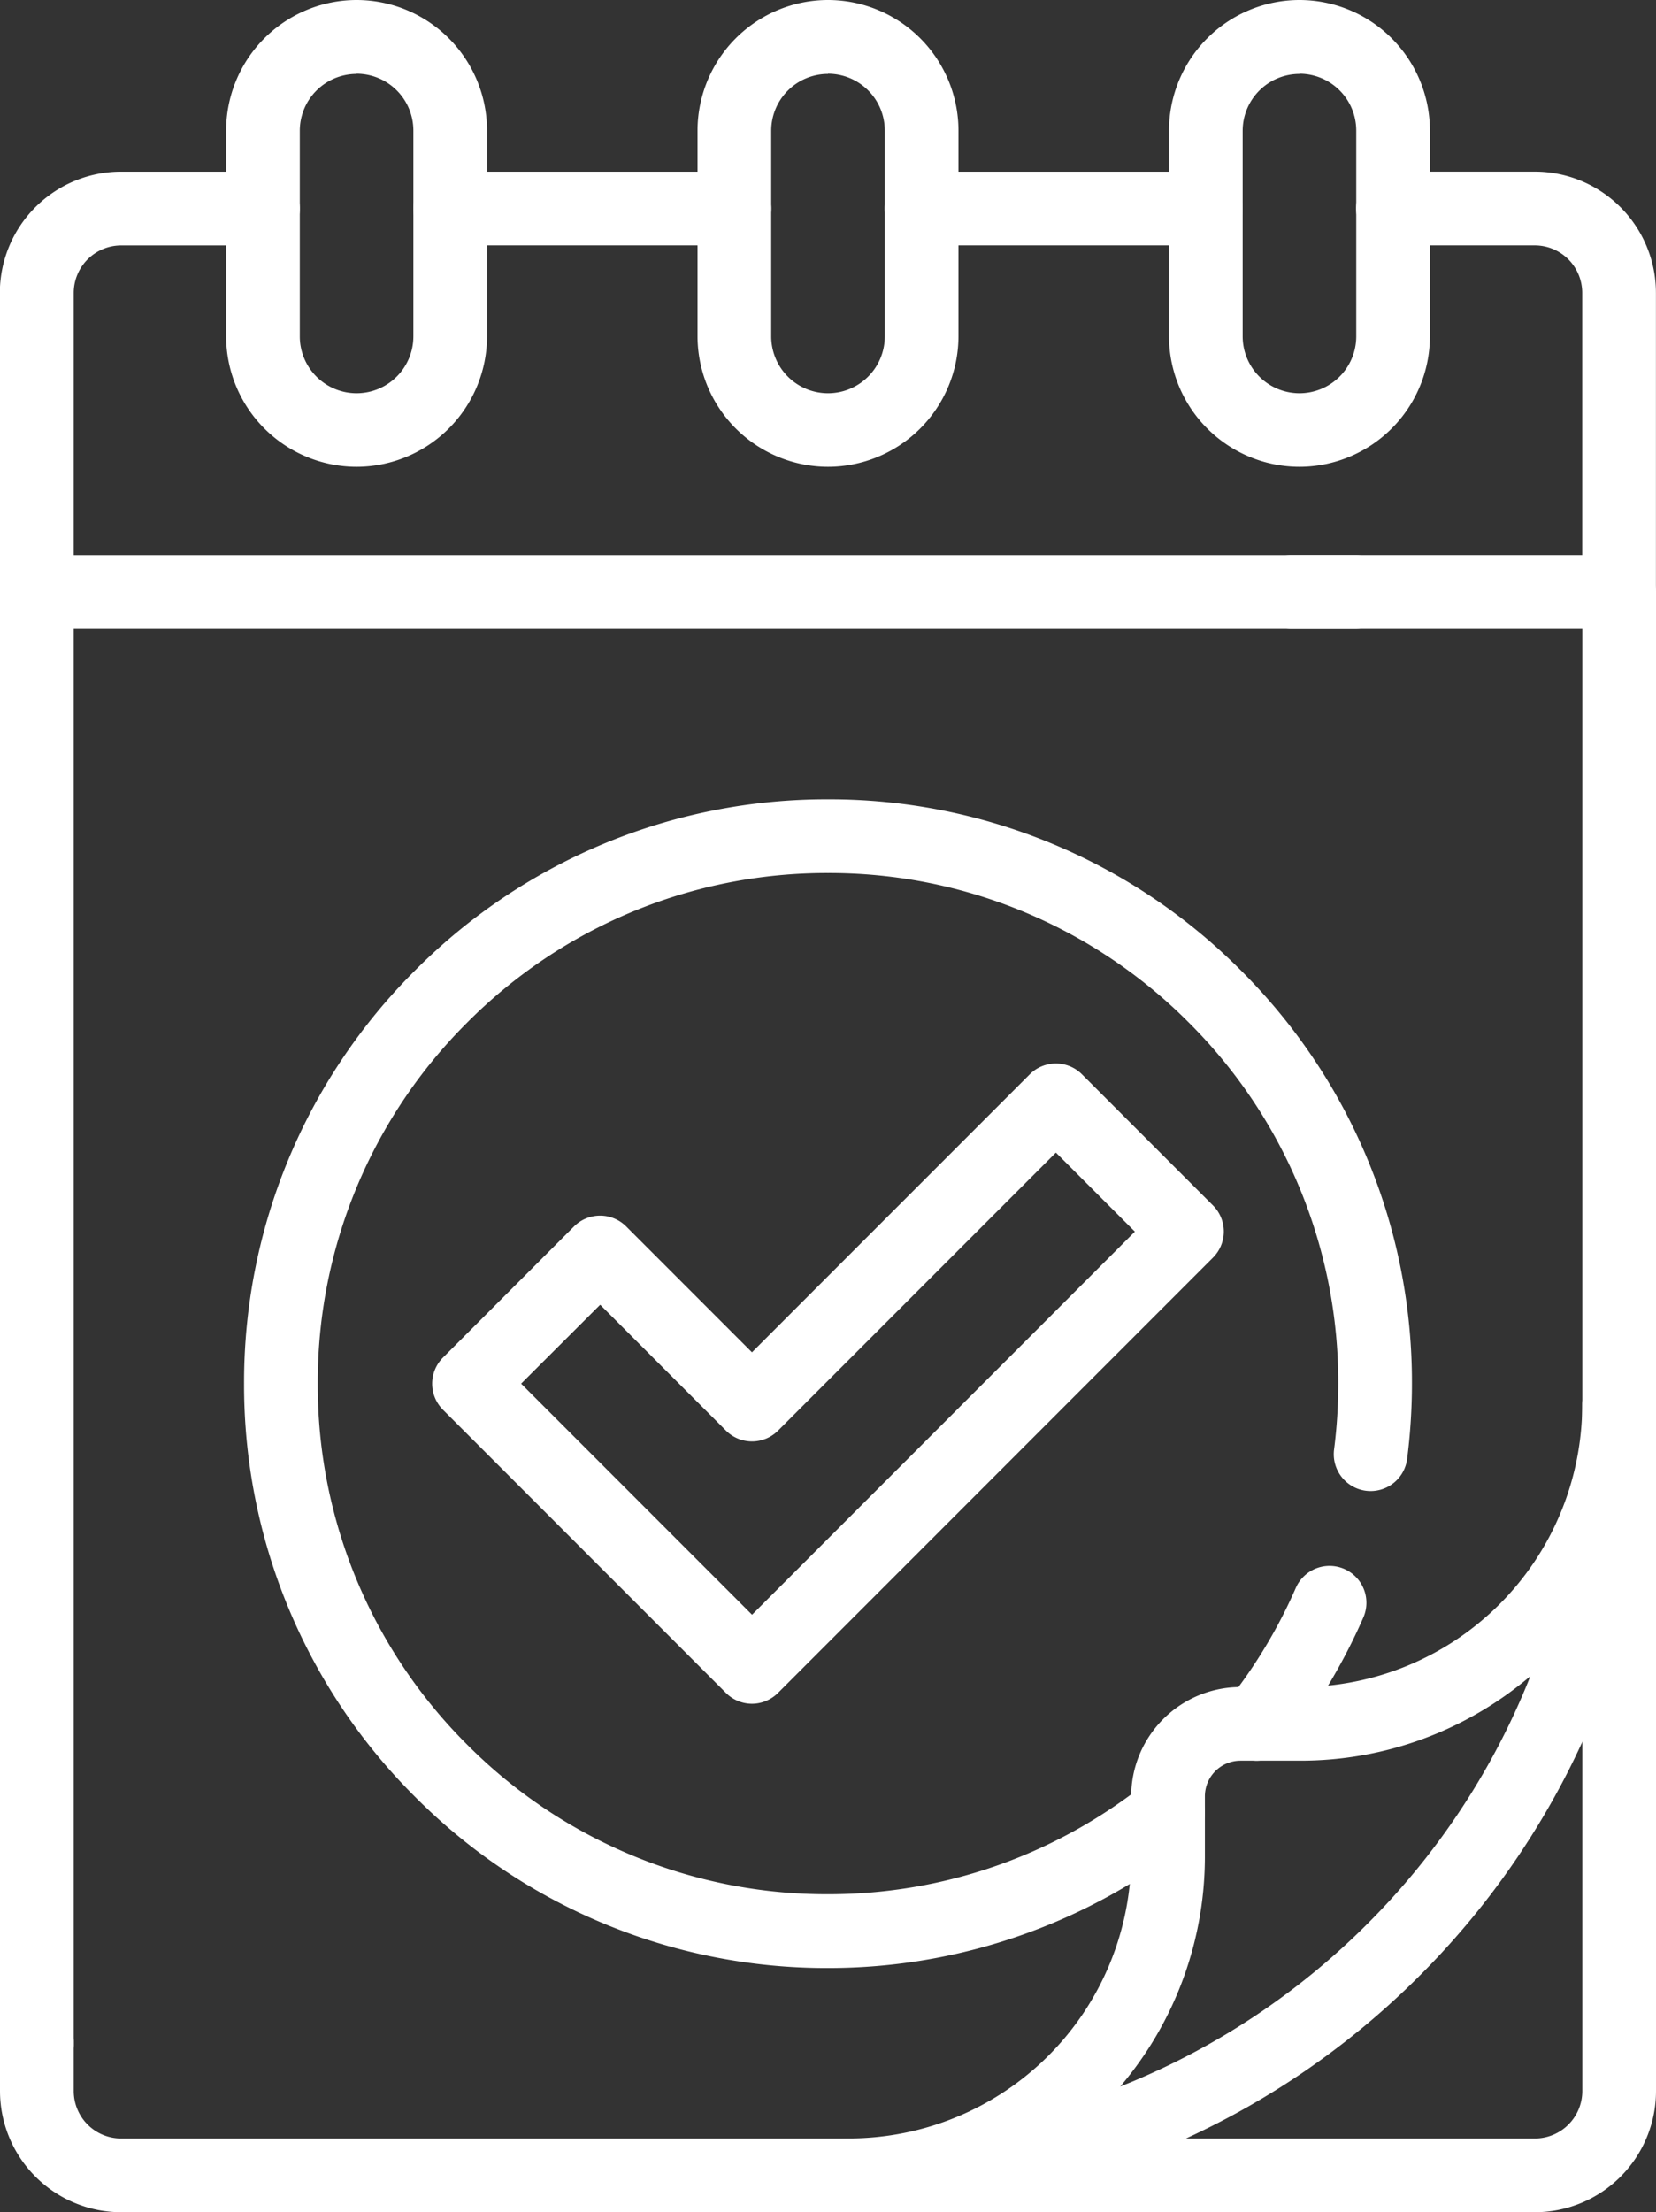
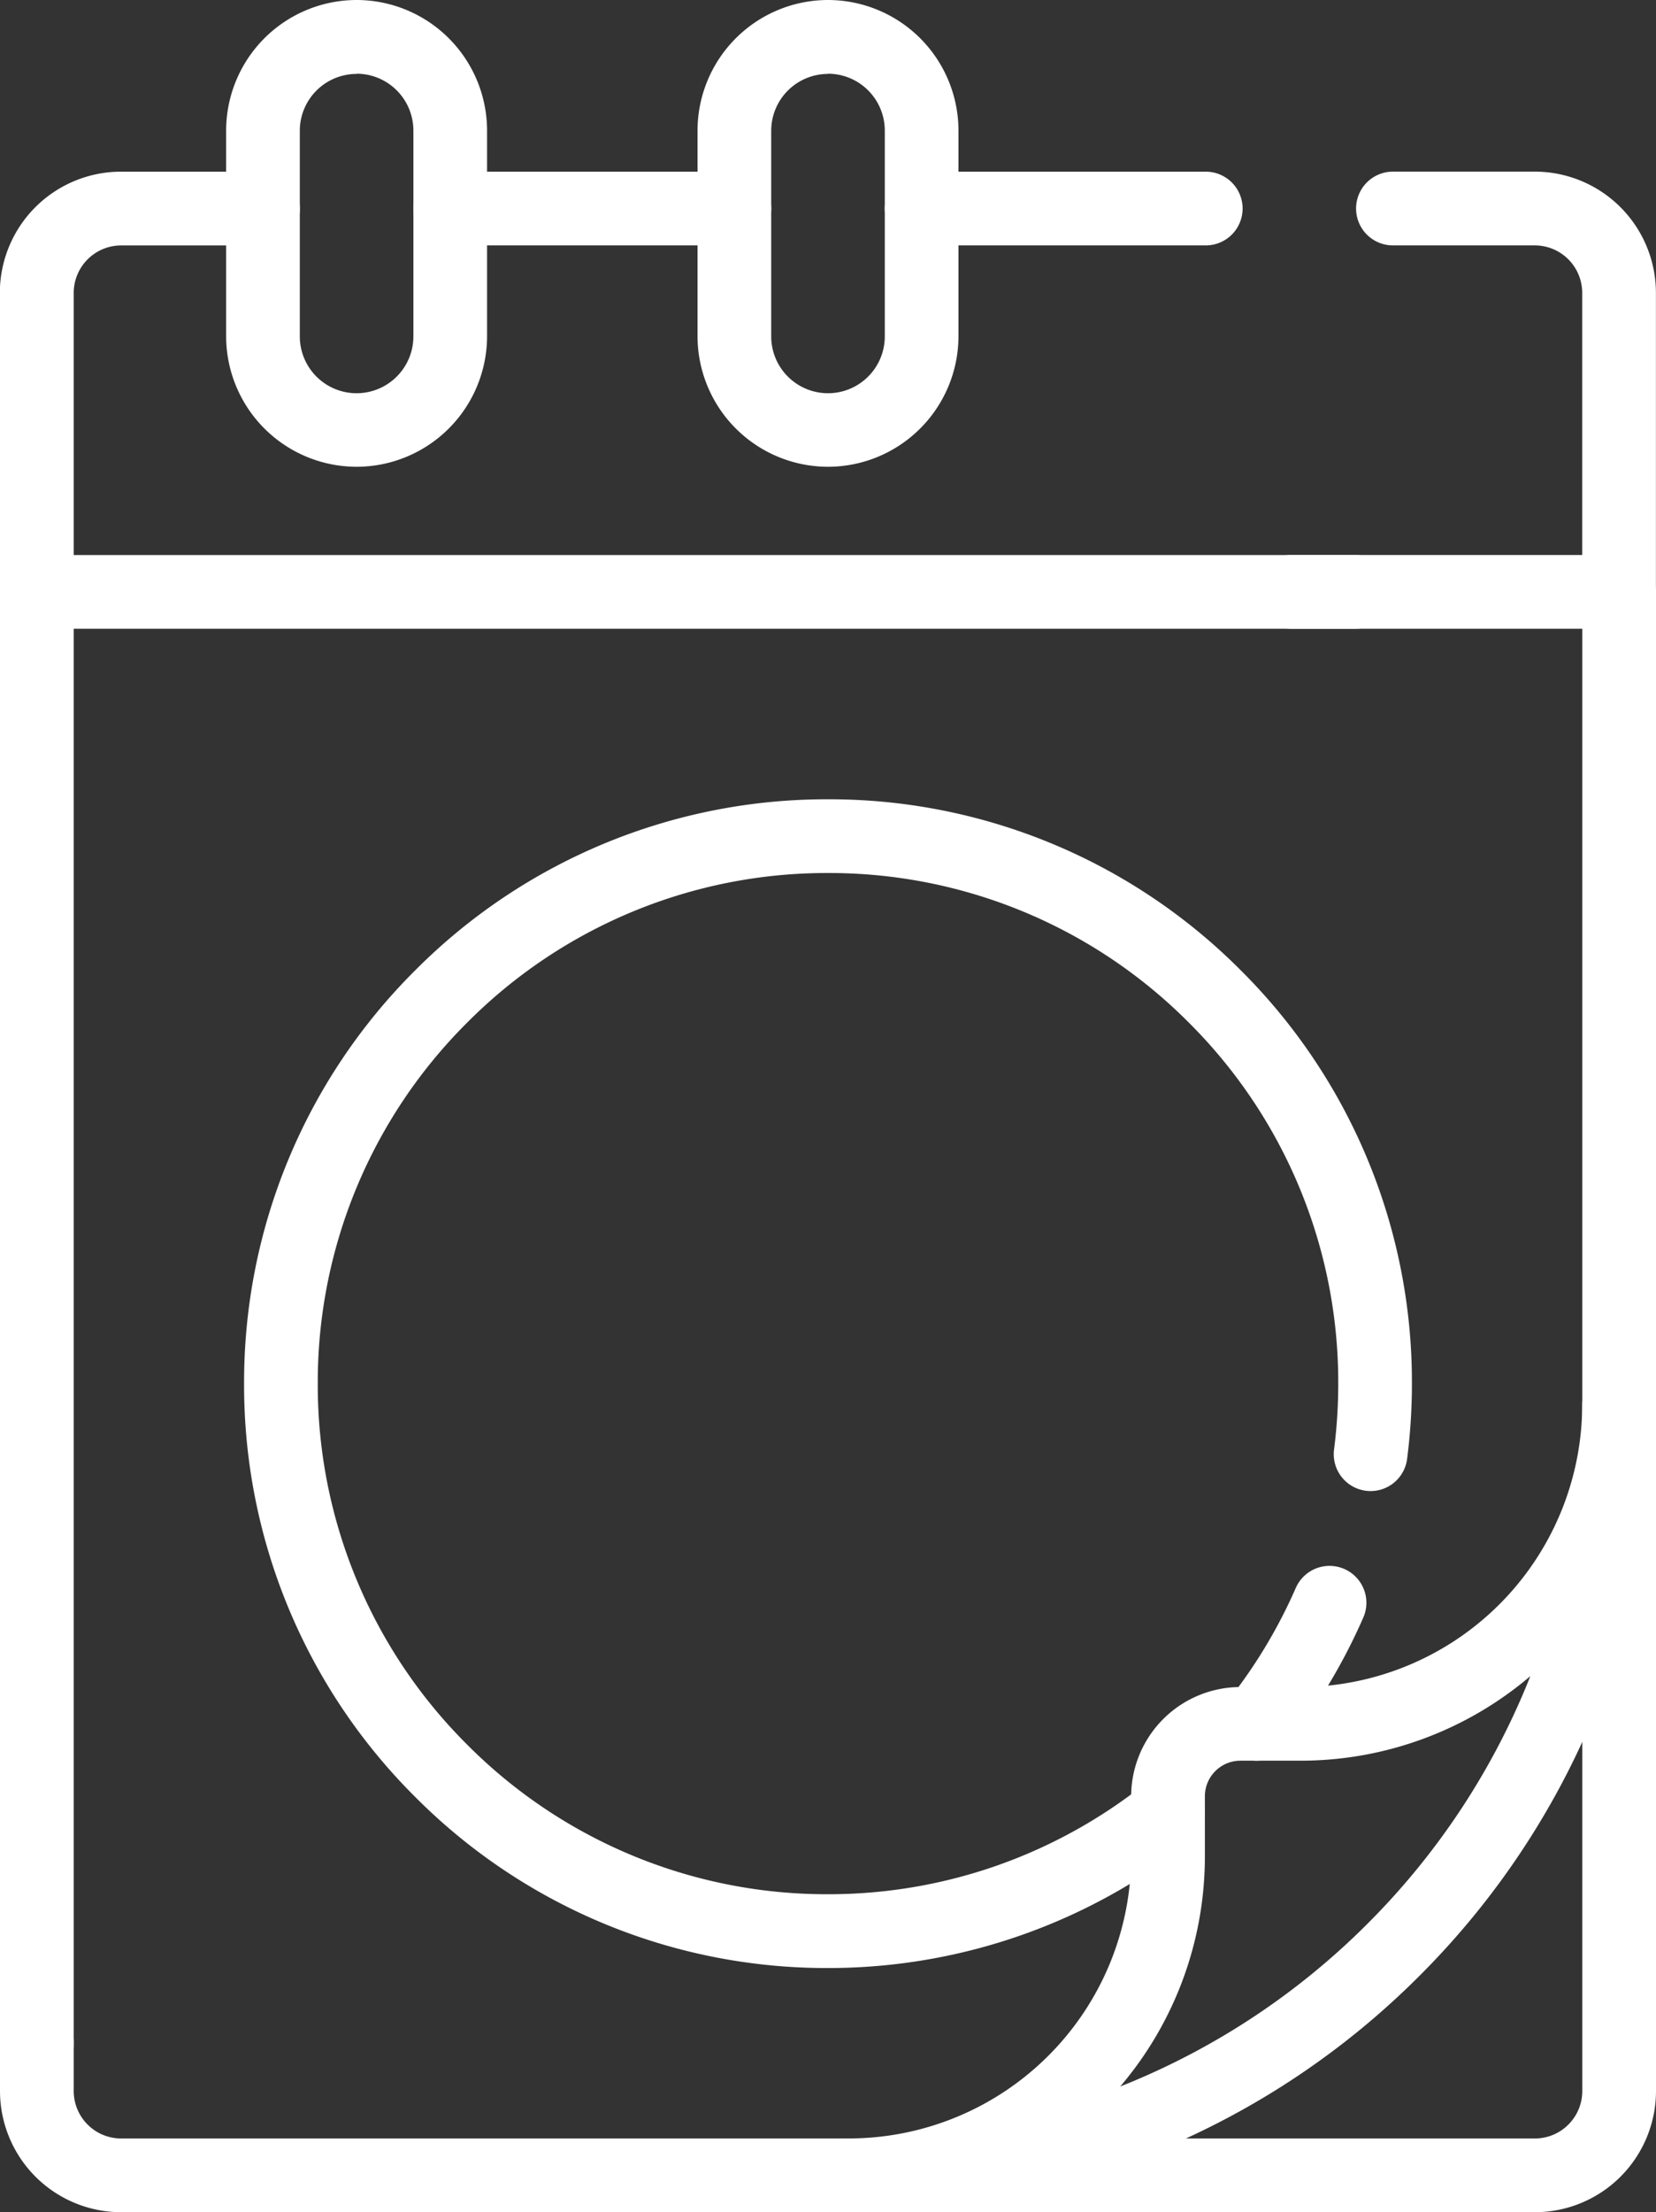
<svg xmlns="http://www.w3.org/2000/svg" width="43.448" height="58" viewBox="0 0 43.448 58">
  <rect x="0" y="0" width="43.448" height="58" fill="#333333" stroke="none" />
  <g id="CTA-icon-rentals" transform="translate(-8.843 682.64)">
    <g id="g2887" transform="translate(14.776 -682.64)">
      <path id="path2889" d="M-26.61-110.556a3.427,3.427,0,0,1-3.423-3.423v-5.392a3.427,3.427,0,0,1,3.423-3.423,3.427,3.427,0,0,1,3.423,3.423v5.392A3.427,3.427,0,0,1-26.61-110.556Zm0-10.3a1.491,1.491,0,0,0-1.49,1.49v5.392a1.491,1.491,0,0,0,1.49,1.49,1.491,1.491,0,0,0,1.49-1.49v-5.392A1.491,1.491,0,0,0-26.61-120.861Z" transform="translate(30.033 122.794)" fill="#fff" />
    </g>
    <g id="g2891" transform="translate(27.144 -682.64)">
      <path id="path2893" d="M-26.61-110.556a3.427,3.427,0,0,1-3.423-3.423v-5.392a3.427,3.427,0,0,1,3.423-3.423,3.427,3.427,0,0,1,3.423,3.423v5.392A3.427,3.427,0,0,1-26.61-110.556Zm0-10.3a1.491,1.491,0,0,0-1.49,1.49v5.392a1.491,1.491,0,0,0,1.49,1.49,1.491,1.491,0,0,0,1.49-1.49v-5.392A1.491,1.491,0,0,0-26.61-120.861Z" transform="translate(30.033 122.794)" fill="#fff" />
    </g>
    <g id="g2895" transform="translate(39.512 -682.64)">
-       <path id="path2897" d="M-26.611-110.556a3.427,3.427,0,0,1-3.423-3.423v-5.392a3.427,3.427,0,0,1,3.423-3.423,3.427,3.427,0,0,1,3.423,3.423v5.392A3.427,3.427,0,0,1-26.611-110.556Zm0-10.3a1.492,1.492,0,0,0-1.49,1.49v5.392a1.492,1.492,0,0,0,1.49,1.49,1.491,1.491,0,0,0,1.49-1.49v-5.392A1.491,1.491,0,0,0-26.611-120.861Z" transform="translate(30.035 122.794)" fill="#fff" />
-     </g>
+       </g>
    <g id="g2899" transform="translate(41.761 -678.139)">
      <path id="path2901" d="M-29.682-107.81h-8.6a.967.967,0,0,1-.967-.967.967.967,0,0,1,.967-.967h7.63v-6.874a1.245,1.245,0,0,0-1.243-1.243h-3.723a.967.967,0,0,1-.967-.967.967.967,0,0,1,.967-.967h3.723a3.18,3.18,0,0,1,3.177,3.177v7.841A.967.967,0,0,1-29.682-107.81Z" transform="translate(39.246 119.794)" fill="#fff" />
    </g>
    <g id="g2903" transform="translate(8.843 -678.139)">
      <path id="path2905" d="M-35.561,10.984h-34.6a.967.967,0,0,1-.967-.967V2.177A3.18,3.18,0,0,1-67.947-1h3.723a.967.967,0,0,1,.967.967.967.967,0,0,1-.967.967h-3.723A1.245,1.245,0,0,0-69.19,2.177V9.051h33.63a.967.967,0,0,1,.967.967A.967.967,0,0,1-35.561,10.984Z" transform="translate(71.124 1)" fill="#fff" />
    </g>
    <g id="g2907" transform="translate(30.153 -646.778)">
      <path id="path2909" d="M-218.641-1a.967.967,0,0,1,.967.967,21.067,21.067,0,0,1-1.612,8.1,21.066,21.066,0,0,1-4.59,6.869,21.067,21.067,0,0,1-6.869,4.59,21.067,21.067,0,0,1-8.1,1.612.967.967,0,0,1-.967-.967.967.967,0,0,1,.967-.967,7.411,7.411,0,0,0,7.4-7.4V10.235a2.869,2.869,0,0,1,2.866-2.866h1.568a7.411,7.411,0,0,0,7.4-7.4A.967.967,0,0,1-218.641-1Zm-13.091,18.842.248-.1a19.144,19.144,0,0,0,6.242-4.17,19.143,19.143,0,0,0,4.17-6.241q.051-.124.1-.248A9.3,9.3,0,0,1-227.01,9.3h-1.568a.934.934,0,0,0-.933.933V11.8A9.294,9.294,0,0,1-231.732,17.842Z" transform="translate(239.813 1)" fill="#fff" />
    </g>
    <g id="g2911" transform="translate(20.183 -654.755)">
-       <path id="path2913" d="M-80.367-159.736a.967.967,0,0,1-.684-.283l-7.425-7.425a.967.967,0,0,1,0-1.367l3.439-3.439a.967.967,0,0,1,.684-.283.967.967,0,0,1,.684.283l3.3,3.3,7.289-7.289a.967.967,0,0,1,.684-.283.967.967,0,0,1,.684.283l3.439,3.439a.967.967,0,0,1,0,1.367l-11.411,11.411A.967.967,0,0,1-80.367-159.736Zm-6.058-8.392,6.058,6.058,10.044-10.044-2.072-2.072-7.289,7.289a.967.967,0,0,1-1.367,0l-3.3-3.3Z" transform="translate(88.758 176.52)" fill="#fff" />
-     </g>
+       </g>
    <g id="g2915" transform="translate(8.843 -668.088)">
      <path id="path2917" d="M39.271-406.832H2.177A3.18,3.18,0,0,1-1-410.009V-411.3a.967.967,0,0,1,.967-.967.967.967,0,0,1,.967.967v1.292a1.245,1.245,0,0,0,1.243,1.243H39.271a1.245,1.245,0,0,0,1.243-1.243v-39.3a.967.967,0,0,1,.967-.967.967.967,0,0,1,.967.967v39.3A3.18,3.18,0,0,1,39.271-406.832Z" transform="translate(1 450.28)" fill="#fff" />
    </g>
    <g id="g2919" transform="translate(8.843 -668.088)">
-       <path id="path2921" d="M-.033,39.019A.967.967,0,0,1-1,38.052V-.033A.967.967,0,0,1-.033-1a.967.967,0,0,1,.967.967V38.052A.967.967,0,0,1-.033,39.019Z" transform="translate(1 1)" fill="#fff" />
+       <path id="path2921" d="M-.033,39.019A.967.967,0,0,1-1,38.052V-.033A.967.967,0,0,1-.033-1a.967.967,0,0,1,.967.967V38.052A.967.967,0,0,1-.033,39.019" transform="translate(1 1)" fill="#fff" />
    </g>
    <g id="g2923" transform="translate(15.247 -661.684)">
      <path id="path2925" d="M-323.589-161.878a15.221,15.221,0,0,1-10.833-4.487A15.22,15.22,0,0,1-338.91-177.2a15.22,15.22,0,0,1,4.487-10.833,15.22,15.22,0,0,1,10.833-4.487,15.22,15.22,0,0,1,10.833,4.487,15.22,15.22,0,0,1,4.487,10.833,15.518,15.518,0,0,1-.126,1.974.966.966,0,0,1-1.082.835.967.967,0,0,1-.835-1.082,13.572,13.572,0,0,0,.11-1.727,13.3,13.3,0,0,0-3.921-9.466,13.3,13.3,0,0,0-9.466-3.921,13.3,13.3,0,0,0-9.466,3.921,13.3,13.3,0,0,0-3.921,9.466,13.3,13.3,0,0,0,3.921,9.466,13.3,13.3,0,0,0,9.466,3.921,13.354,13.354,0,0,0,4.483-.769,13.333,13.333,0,0,0,3.837-2.13.967.967,0,0,1,1.358.156.967.967,0,0,1-.156,1.358,15.262,15.262,0,0,1-4.393,2.438A15.282,15.282,0,0,1-323.589-161.878Z" transform="translate(338.91 192.52)" fill="#fff" />
    </g>
    <g id="g2927" transform="translate(40.846 -641.584)">
      <path id="path2929" d="M-.034-33.412a.962.962,0,0,1-.6-.21A.967.967,0,0,1-.79-34.98,13.387,13.387,0,0,0,.993-37.941a.967.967,0,0,1,1.273-.5.967.967,0,0,1,.5,1.273,15.321,15.321,0,0,1-2.04,3.388A.965.965,0,0,1-.034-33.412Z" transform="translate(1 38.52)" fill="#fff" />
    </g>
    <g id="g2931" transform="translate(19.689 -678.139)">
      <path id="path2933" d="M-80.69.933h-7.455a.967.967,0,0,1-.967-.967A.967.967,0,0,1-88.145-1h7.455a.967.967,0,0,1,.967.967A.967.967,0,0,1-80.69.933Z" transform="translate(89.112 1)" fill="#fff" />
    </g>
    <g id="g2935" transform="translate(32.057 -678.139)">
      <path id="path2937" d="M-80.689.933h-7.455a.967.967,0,0,1-.967-.967A.967.967,0,0,1-88.144-1h7.455a.967.967,0,0,1,.967.967A.967.967,0,0,1-80.689.933Z" transform="translate(89.11 1)" fill="#fff" />
    </g>
  </g>
</svg>